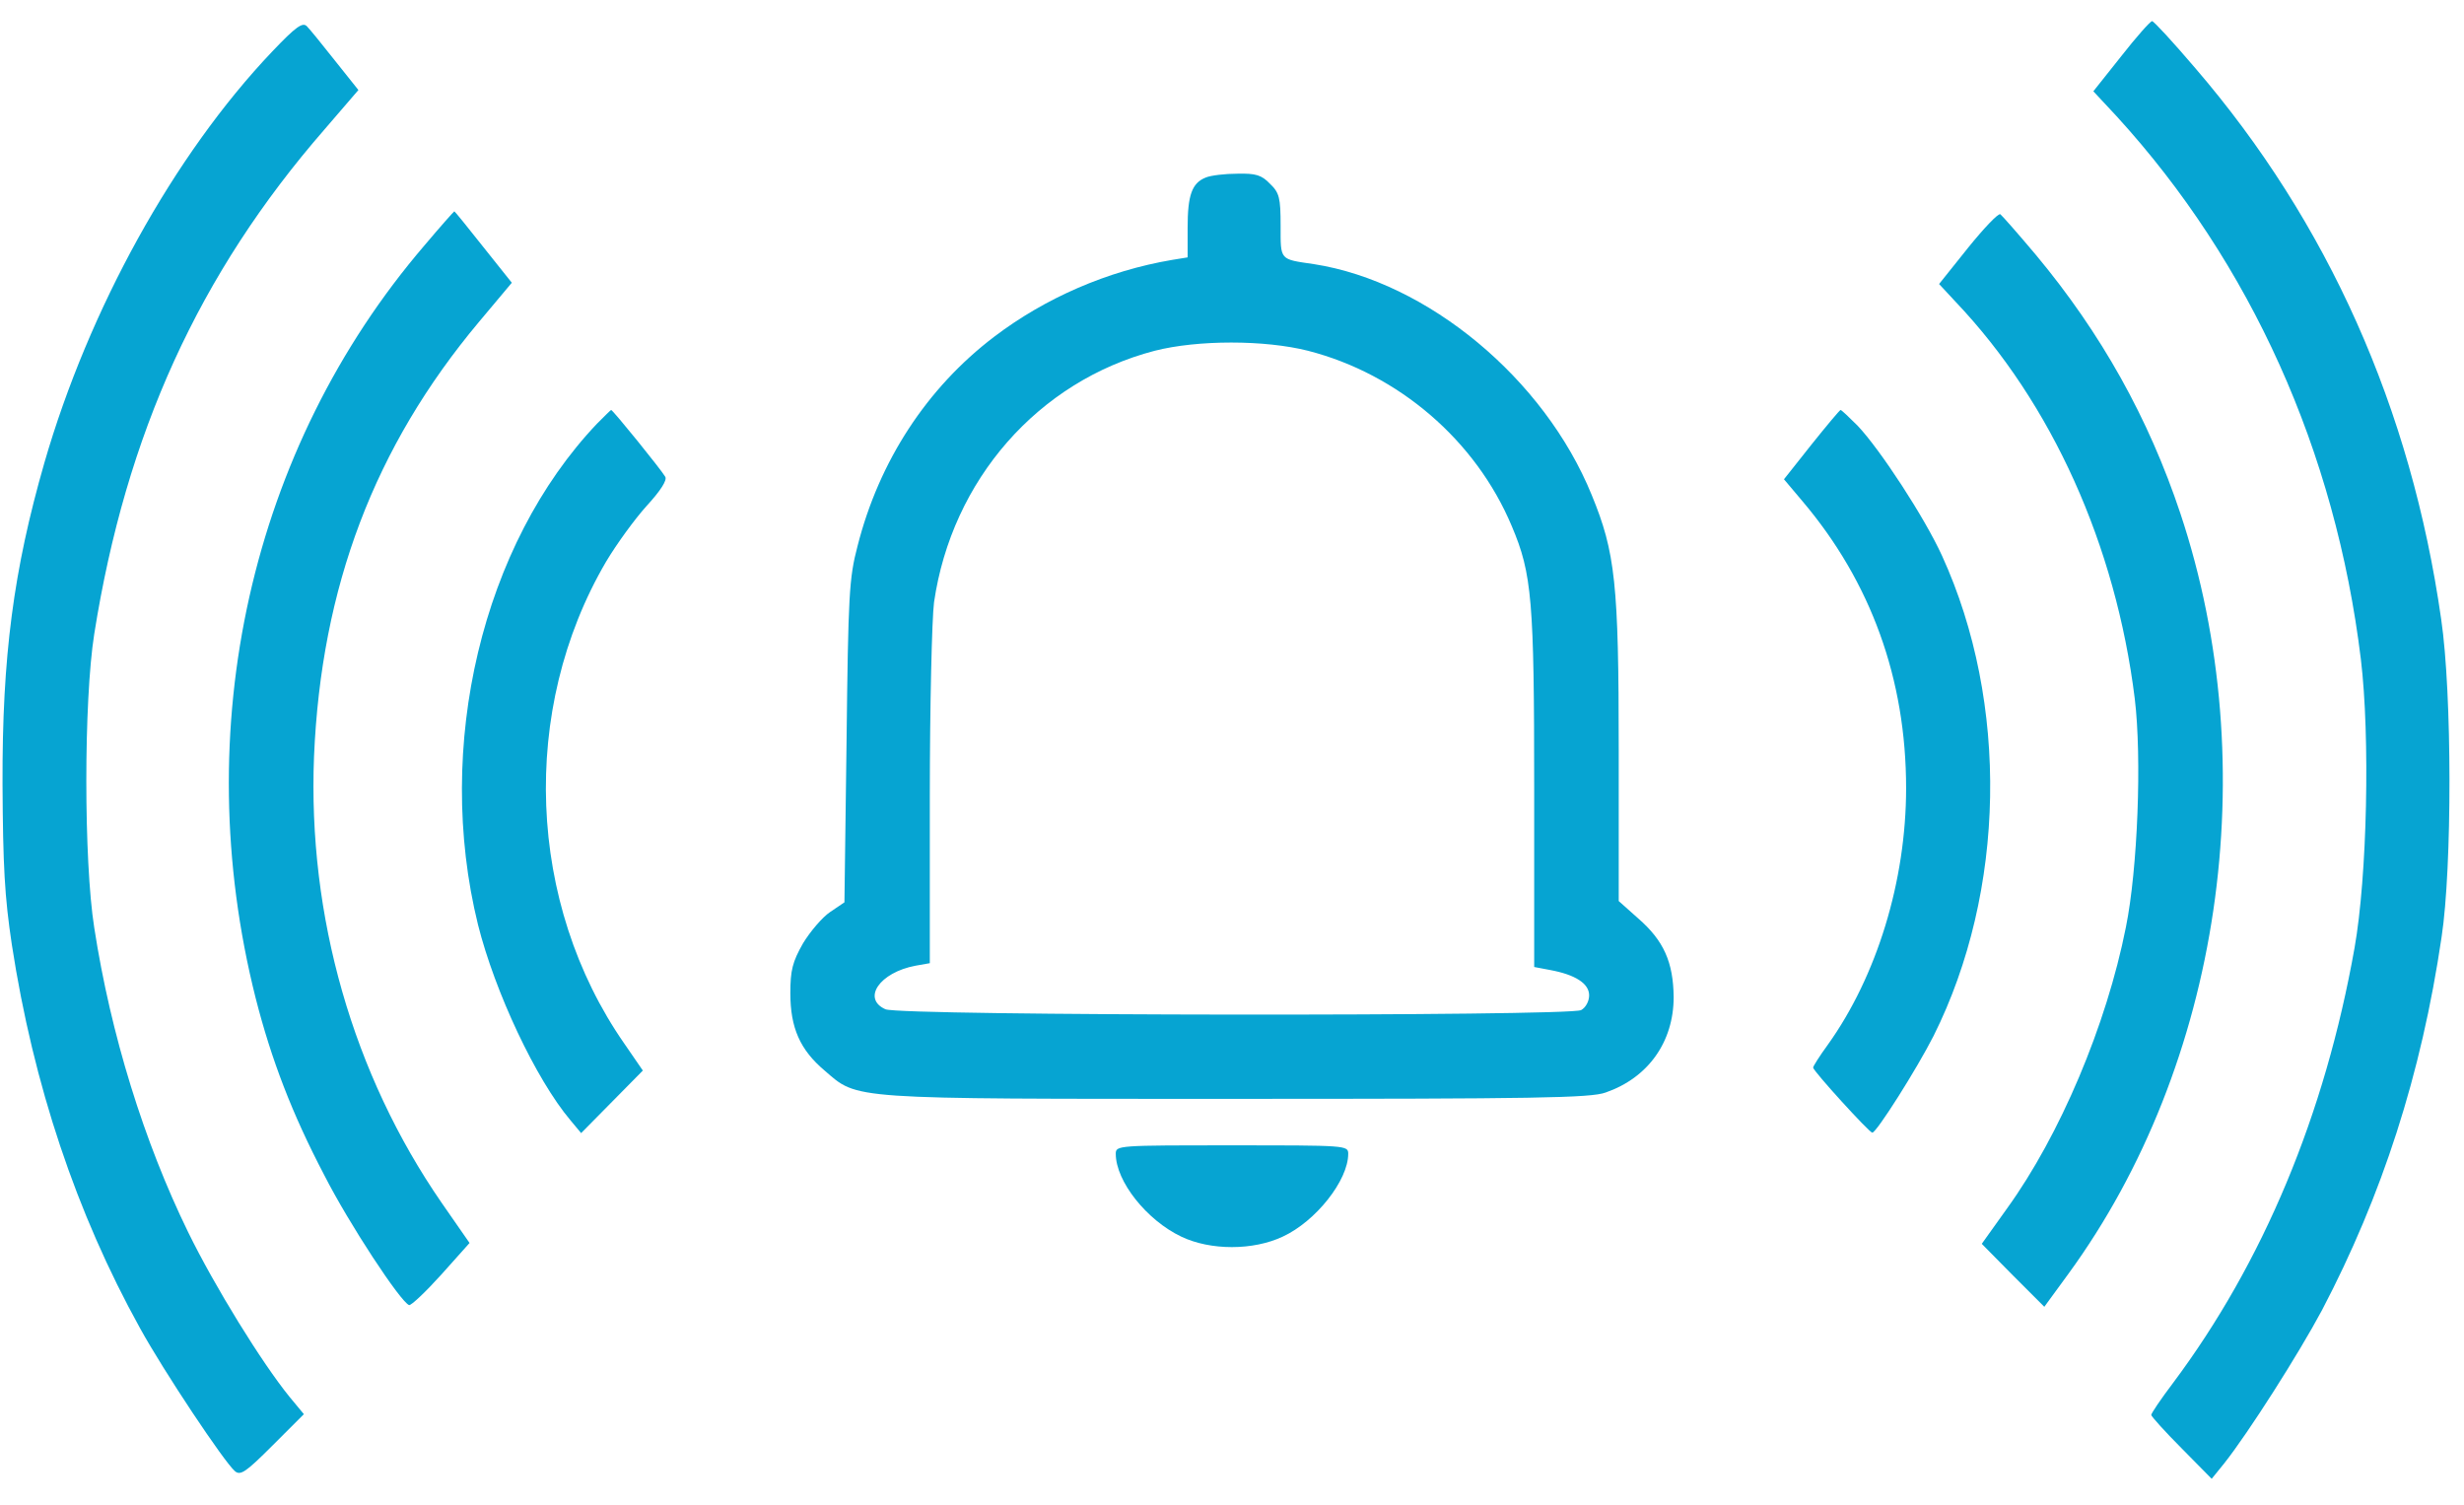
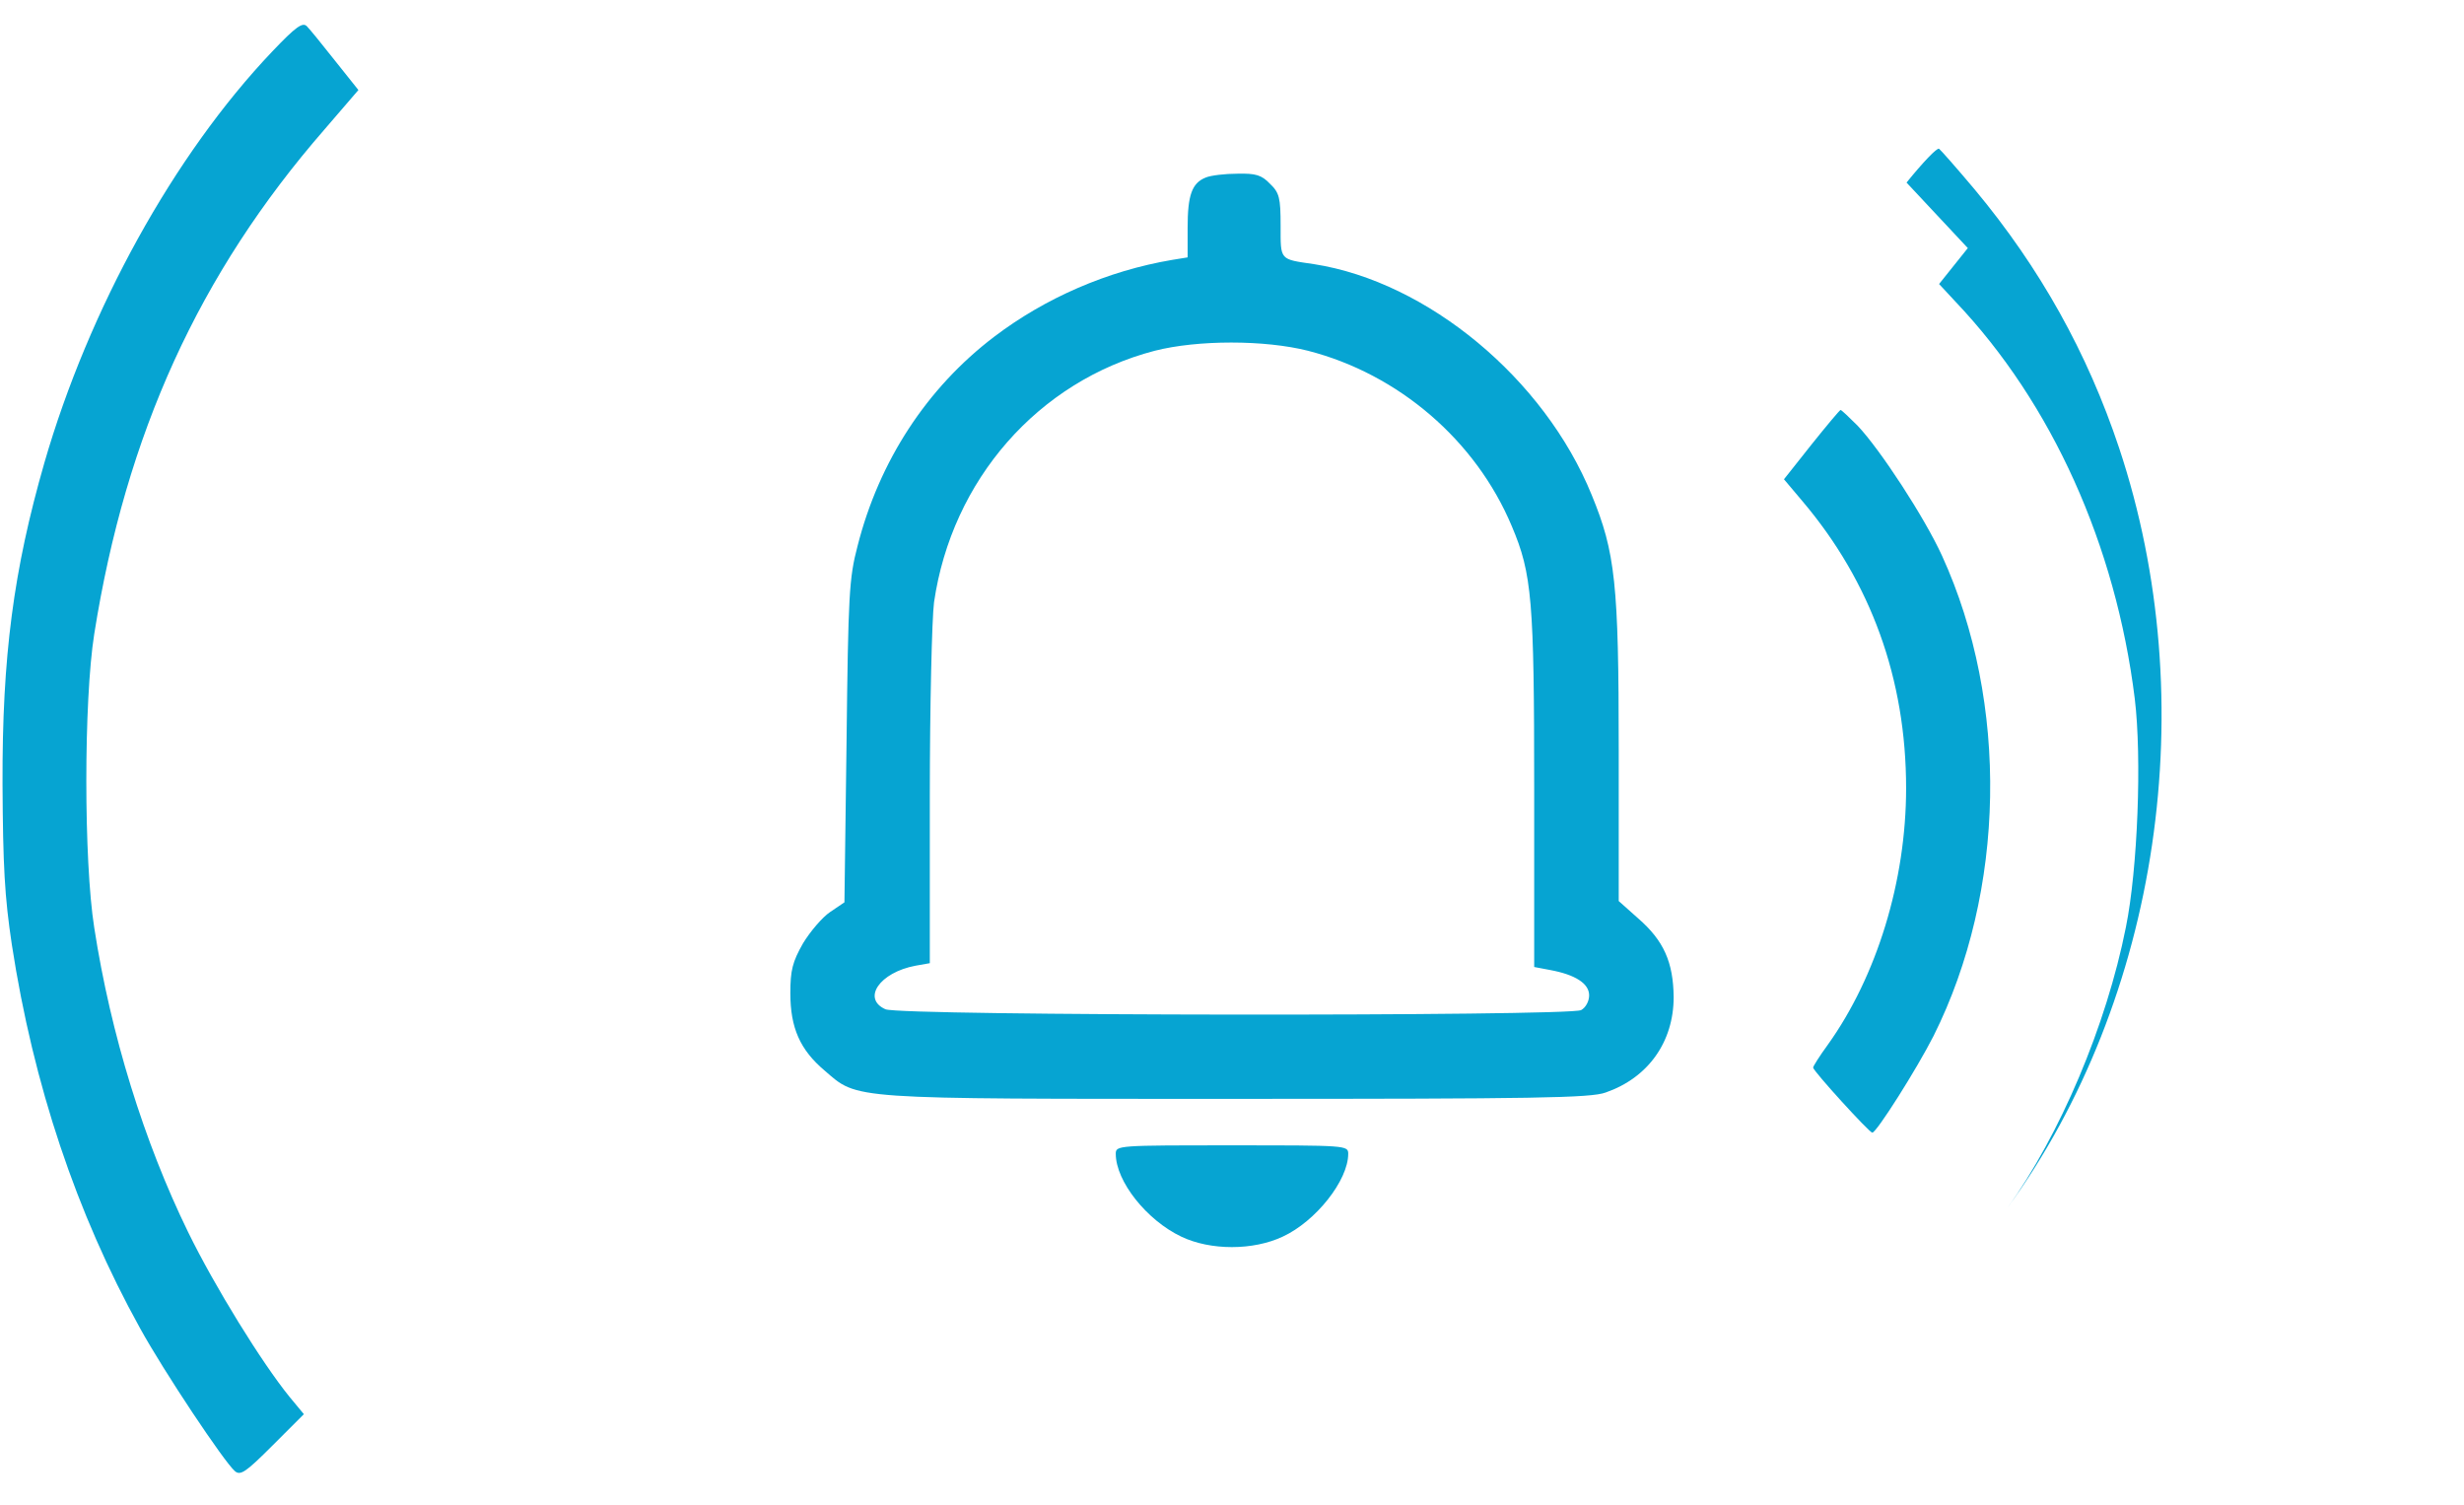
<svg xmlns="http://www.w3.org/2000/svg" version="1.0" width="583pt" height="356pt" viewBox="0 0 583 356" preserveAspectRatio="xMidYMid meet">
  <g transform="translate(0,356) scale(0.1,-0.1)" fill="#06a4d2" stroke="none">
    <path d="M644 3438 c-233 -245 -434 -610 -539 -973 -73 -254 -100 -458 -99 -760 1 -194 5 -267 22 -380 51 -332 153 -636 303 -907 56 -102 200 -318 225 -339 13 -11 26 -2 89 61 l74 74 -34 41 c-65 80 -177 261 -240 390 -104 213 -183 467 -222 720 -25 158 -25 537 0 695 75 473 248 853 545 1194 l80 93 -55 69 c-30 38 -60 75 -67 82 -10 10 -26 -1 -82 -60z" />
-     <path d="M5019 3427 l-66 -83 55 -59 c317 -347 518 -792 578 -1285 22 -183 15 -514 -15 -683 -70 -394 -216 -744 -430 -1030 -28 -37 -51 -71 -51 -75 0 -3 32 -39 72 -79 l71 -72 30 37 c57 72 176 259 231 362 142 271 235 557 283 883 25 164 25 576 -1 752 -71 498 -268 939 -582 1304 -52 61 -98 111 -102 111 -4 0 -37 -37 -73 -83z" />
    <path d="M2853 3140 c-33 -13 -43 -42 -43 -119 l0 -70 -37 -6 c-153 -26 -300 -90 -421 -182 -159 -121 -272 -294 -323 -495 -20 -76 -22 -115 -26 -463 l-5 -380 -34 -23 c-18 -12 -47 -46 -64 -74 -25 -44 -30 -64 -30 -118 0 -82 23 -134 81 -183 80 -69 50 -67 975 -67 704 0 838 2 873 15 101 35 161 120 161 226 -1 82 -23 133 -84 186 l-46 41 0 358 c0 393 -8 467 -64 603 -112 275 -388 504 -657 546 -82 12 -79 8 -79 91 0 66 -3 78 -25 99 -20 21 -34 25 -77 24 -29 0 -63 -4 -75 -9z m242 -410 c214 -55 397 -212 482 -415 48 -113 53 -176 53 -623 l0 -420 37 -7 c60 -11 93 -32 93 -60 0 -14 -8 -29 -19 -35 -29 -15 -1612 -14 -1646 2 -56 25 -14 87 71 103 l34 6 0 392 c0 216 5 424 10 462 42 289 246 523 522 595 102 26 260 26 363 0z" />
-     <path d="M1004 2979 c-411 -480 -560 -1143 -399 -1781 37 -145 86 -273 162 -418 59 -116 181 -301 201 -308 5 -1 39 31 76 72 l67 75 -66 95 c-210 304 -317 678 -302 1056 17 401 143 733 390 1028 l78 93 -67 84 c-37 47 -68 85 -69 85 -1 0 -33 -36 -71 -81z" />
-     <path d="M4656 2973 l-68 -85 39 -42 c228 -240 379 -576 424 -939 17 -140 7 -403 -21 -541 -46 -232 -156 -492 -281 -665 l-60 -84 74 -75 74 -74 57 78 c361 495 465 1198 265 1799 -75 225 -187 426 -342 612 -42 50 -80 93 -84 96 -5 3 -39 -33 -77 -80z" />
-     <path d="M1413 2558 c-272 -286 -386 -764 -282 -1186 40 -159 137 -366 219 -463 l25 -30 73 74 73 74 -44 64 c-230 331 -248 790 -43 1140 25 42 68 101 96 132 33 36 49 61 44 69 -9 16 -124 158 -128 158 -1 0 -16 -15 -33 -32z" />
+     <path d="M4656 2973 l-68 -85 39 -42 c228 -240 379 -576 424 -939 17 -140 7 -403 -21 -541 -46 -232 -156 -492 -281 -665 c361 495 465 1198 265 1799 -75 225 -187 426 -342 612 -42 50 -80 93 -84 96 -5 3 -39 -33 -77 -80z" />
    <path d="M4286 2508 l-65 -82 43 -51 c163 -192 246 -422 246 -680 0 -219 -69 -445 -186 -608 -19 -26 -34 -50 -34 -53 0 -8 133 -154 140 -154 10 0 106 152 145 229 171 342 179 788 20 1136 -41 90 -146 251 -200 308 -20 20 -38 37 -40 37 -2 0 -33 -37 -69 -82z" />
    <path d="M2640 830 c0 -65 73 -157 155 -196 69 -33 170 -33 240 0 78 36 155 133 155 196 0 20 -5 20 -275 20 -270 0 -275 0 -275 -20z" />
  </g>
</svg>